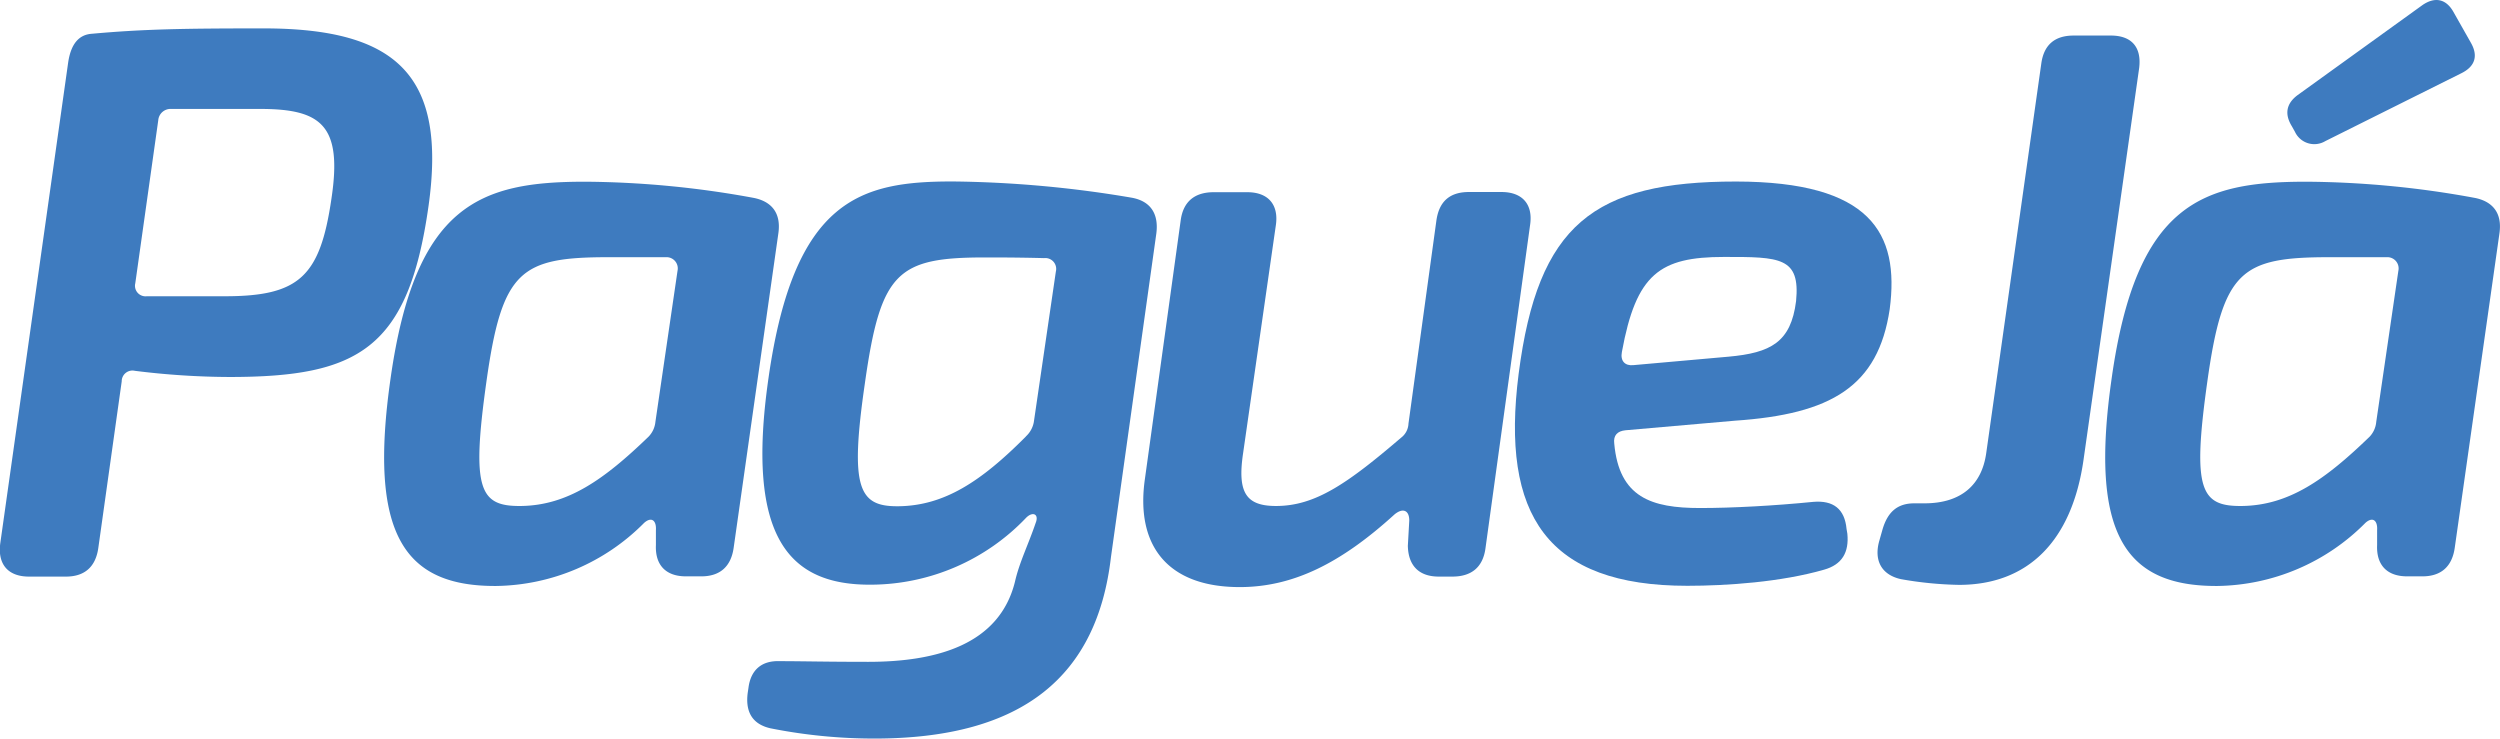
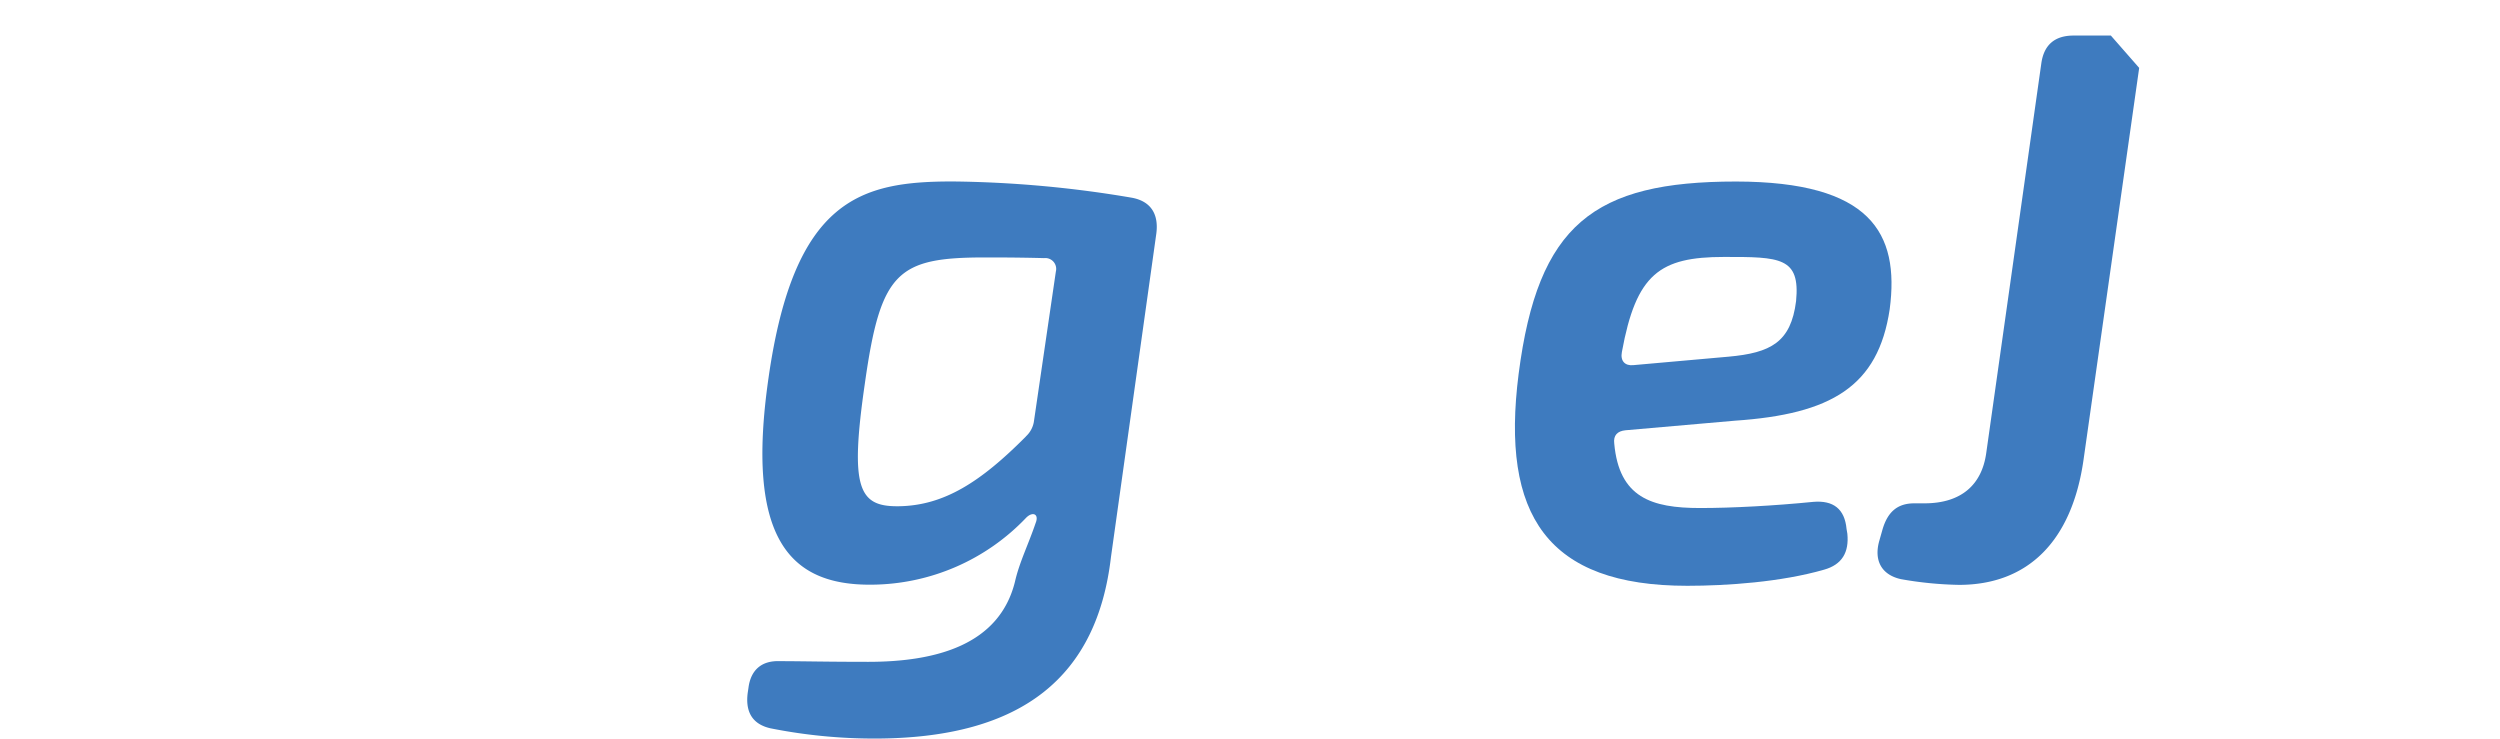
<svg xmlns="http://www.w3.org/2000/svg" viewBox="0 0 405.05 119.66">
  <defs>
    <style>.cls-1{fill:#3e7bbf;}</style>
  </defs>
  <g id="Camada_2" data-name="Camada 2">
    <g id="Camada_1-2" data-name="Camada 1">
-       <path class="cls-1" d="M69.43,33.38c-3.27,23.16-11.35,27.7-32.26,27.7a126.62,126.62,0,0,1-15.32-1,1.74,1.74,0,0,0-2.13,1.71L15.93,88.77c-.43,3.1-2.25,4.65-5.24,4.65h-6c-3.39,0-5.09-2-4.65-5.37l11-77.9c.44-3,1.71-4.54,3.86-4.68C23.26,4.71,30,4.6,42.69,4.6,64.44,4.6,72.39,12.36,69.43,33.38ZM42.17,17.65H27.75a2,2,0,0,0-2.11,1.84l-3.72,26.4A1.71,1.71,0,0,0,23.78,48H36.41c12.09,0,15.45-3.2,17.29-15.81C55.48,20.38,52.14,17.65,42.17,17.65Z" />
-       <path class="cls-1" d="M63.28,61.31C67.3,33,77.89,29.44,94.83,29.44a155.22,155.22,0,0,1,27.22,2.61c2.71.51,4.54,2.22,4.07,5.68l-7.25,51c-.43,3.1-2.25,4.65-5.24,4.65h-2.5c-3.24,0-5-1.82-4.86-5.07V85.92c.11-1.62-.73-2.25-1.91-1.2a34.36,34.36,0,0,1-24,10.22C65.44,95,59.67,86.53,63.28,61.31Zm41.79,9.45a4,4,0,0,0,1.12-2.42l3.58-24.45a1.82,1.82,0,0,0-1.85-2.22H98.69c-14.37,0-17.35,2.06-19.9,20.31-2.44,17.42-1.06,20.08,5.64,20C92,81.87,97.87,77.71,105.07,70.76Z" />
      <path class="cls-1" d="M124.83,118c-3-.68-4.07-2.74-3.69-5.71l.13-.88c.38-2.89,2.15-4.4,5.06-4.29,3.49,0,7.54.11,14.33.11,11.08,0,21.26-2.77,23.79-13,.7-3.1,2.16-6,3.34-9.48.6-1.46-.46-1.93-1.52-.88a34.89,34.89,0,0,1-25.06,10.86c-13.25.12-20.44-7.43-16.7-33.46,4.15-29.12,15-31.87,29.84-31.87a182.79,182.79,0,0,1,29,2.63c3.12.56,4.4,2.67,4,5.79L180,90.24c-2.23,19.19-14.13,29.42-38.32,29.42A85.79,85.79,0,0,1,124.83,118Zm41.38-47.29a4.13,4.13,0,0,0,1.29-2.33L171.07,44a1.76,1.76,0,0,0-1.91-2.18c-4.21-.11-7.53-.11-9.53-.11-14.22,0-16.94,2.29-19.49,20.31-2.51,17.25-1,20.11,5.56,20C153,81.89,158.93,78.05,166.21,70.73Z" />
-       <path class="cls-1" d="M238,31.11h5.27c3.39,0,5.1,2,4.65,5.24l-7.25,52.53c-.42,3-2.24,4.54-5.35,4.54h-2.22c-3.23,0-4.94-1.81-5-5l.23-4.09c0-1.62-1-2.11-2.37-1-8.71,7.93-16.45,11.79-25.11,11.79-11.78,0-16.89-6.83-15.35-17.53l5.8-41.91c.41-3,2.23-4.54,5.35-4.54h5.43c3.39,0,5.08,2,4.65,5.24L201.4,73.48c-.93,6.32.47,8.5,5.34,8.5,6.39,0,11.61-3.66,20.31-11.1a3,3,0,0,0,1.15-2.24l4.52-32.88C233.15,32.66,234.86,31.11,238,31.11Z" />
      <path class="cls-1" d="M306.17,50.1c-1.87,12.53-9.47,17-25.08,18.06l-17.72,1.55c-1.32.13-2,.83-1.83,2.15.79,8.73,6,10.45,13.9,10.45,5.23,0,12.05-.37,18.36-1,3.24-.27,5.08,1.15,5.38,4.4l.13.77c.29,3-.85,5-3.78,5.82-6.93,2-15.74,2.61-22.15,2.61-22.69,0-30.26-11.41-27.33-34.34,3.12-24.22,12.17-31.16,35.22-31.16C303.05,29.44,307.8,37.7,306.17,50.1Zm-26.85-8.47c-10.4,0-14.23,2.74-16.54,15.39-.29,1.47.51,2.28,1.85,2.14l15.42-1.37c6.86-.62,10.11-2.34,10.95-9C291.7,41.66,288.39,41.62,279.32,41.63Z" />
-       <path class="cls-1" d="M346.59,11l-9,63.38c-1.88,13.41-9.12,20.38-20.19,20.38a59.15,59.15,0,0,1-9.43-.93c-3.12-.7-4.35-3-3.52-6.09L305,85.8c.83-2.84,2.4-4.25,5.16-4.25h1.65c5.94,0,9.29-3,10-8.15l8.92-63.1c.41-3,2.14-4.54,5.24-4.54H342C345.33,5.76,347,7.61,346.59,11Z" />
-       <path class="cls-1" d="M342.13,61.31c4-28.36,14.61-31.87,31.55-31.87a155,155,0,0,1,27.22,2.61c2.71.51,4.54,2.22,4.07,5.68l-7.25,51c-.43,3.1-2.25,4.65-5.24,4.65H390c-3.24,0-5-1.82-4.86-5.07V85.92c.11-1.62-.73-2.25-1.9-1.2a34.4,34.4,0,0,1-24,10.22C344.29,95,338.52,86.53,342.13,61.31Zm41.79,9.45A4,4,0,0,0,385,68.34l3.58-24.45a1.82,1.82,0,0,0-1.85-2.22h-9.23c-14.36,0-17.35,2.06-19.89,20.31-2.44,17.42-1.06,20.08,5.64,20C370.87,81.87,376.73,77.71,383.92,70.76ZM397.51,1.94l2.83,5c1.23,2.16.62,3.85-1.54,4.92l-22.05,11a3.46,3.46,0,0,1-4.92-1.5l-.49-.88c-1.24-2-.92-3.71.93-5.08L392.45.85C394.46-.56,396.3-.22,397.51,1.94Z" />
+       <path class="cls-1" d="M346.59,11l-9,63.38c-1.88,13.41-9.12,20.38-20.19,20.38a59.15,59.15,0,0,1-9.43-.93c-3.12-.7-4.35-3-3.52-6.09L305,85.8c.83-2.84,2.4-4.25,5.16-4.25h1.65c5.94,0,9.29-3,10-8.15l8.92-63.1c.41-3,2.14-4.54,5.24-4.54H342Z" />
    </g>
  </g>
</svg>